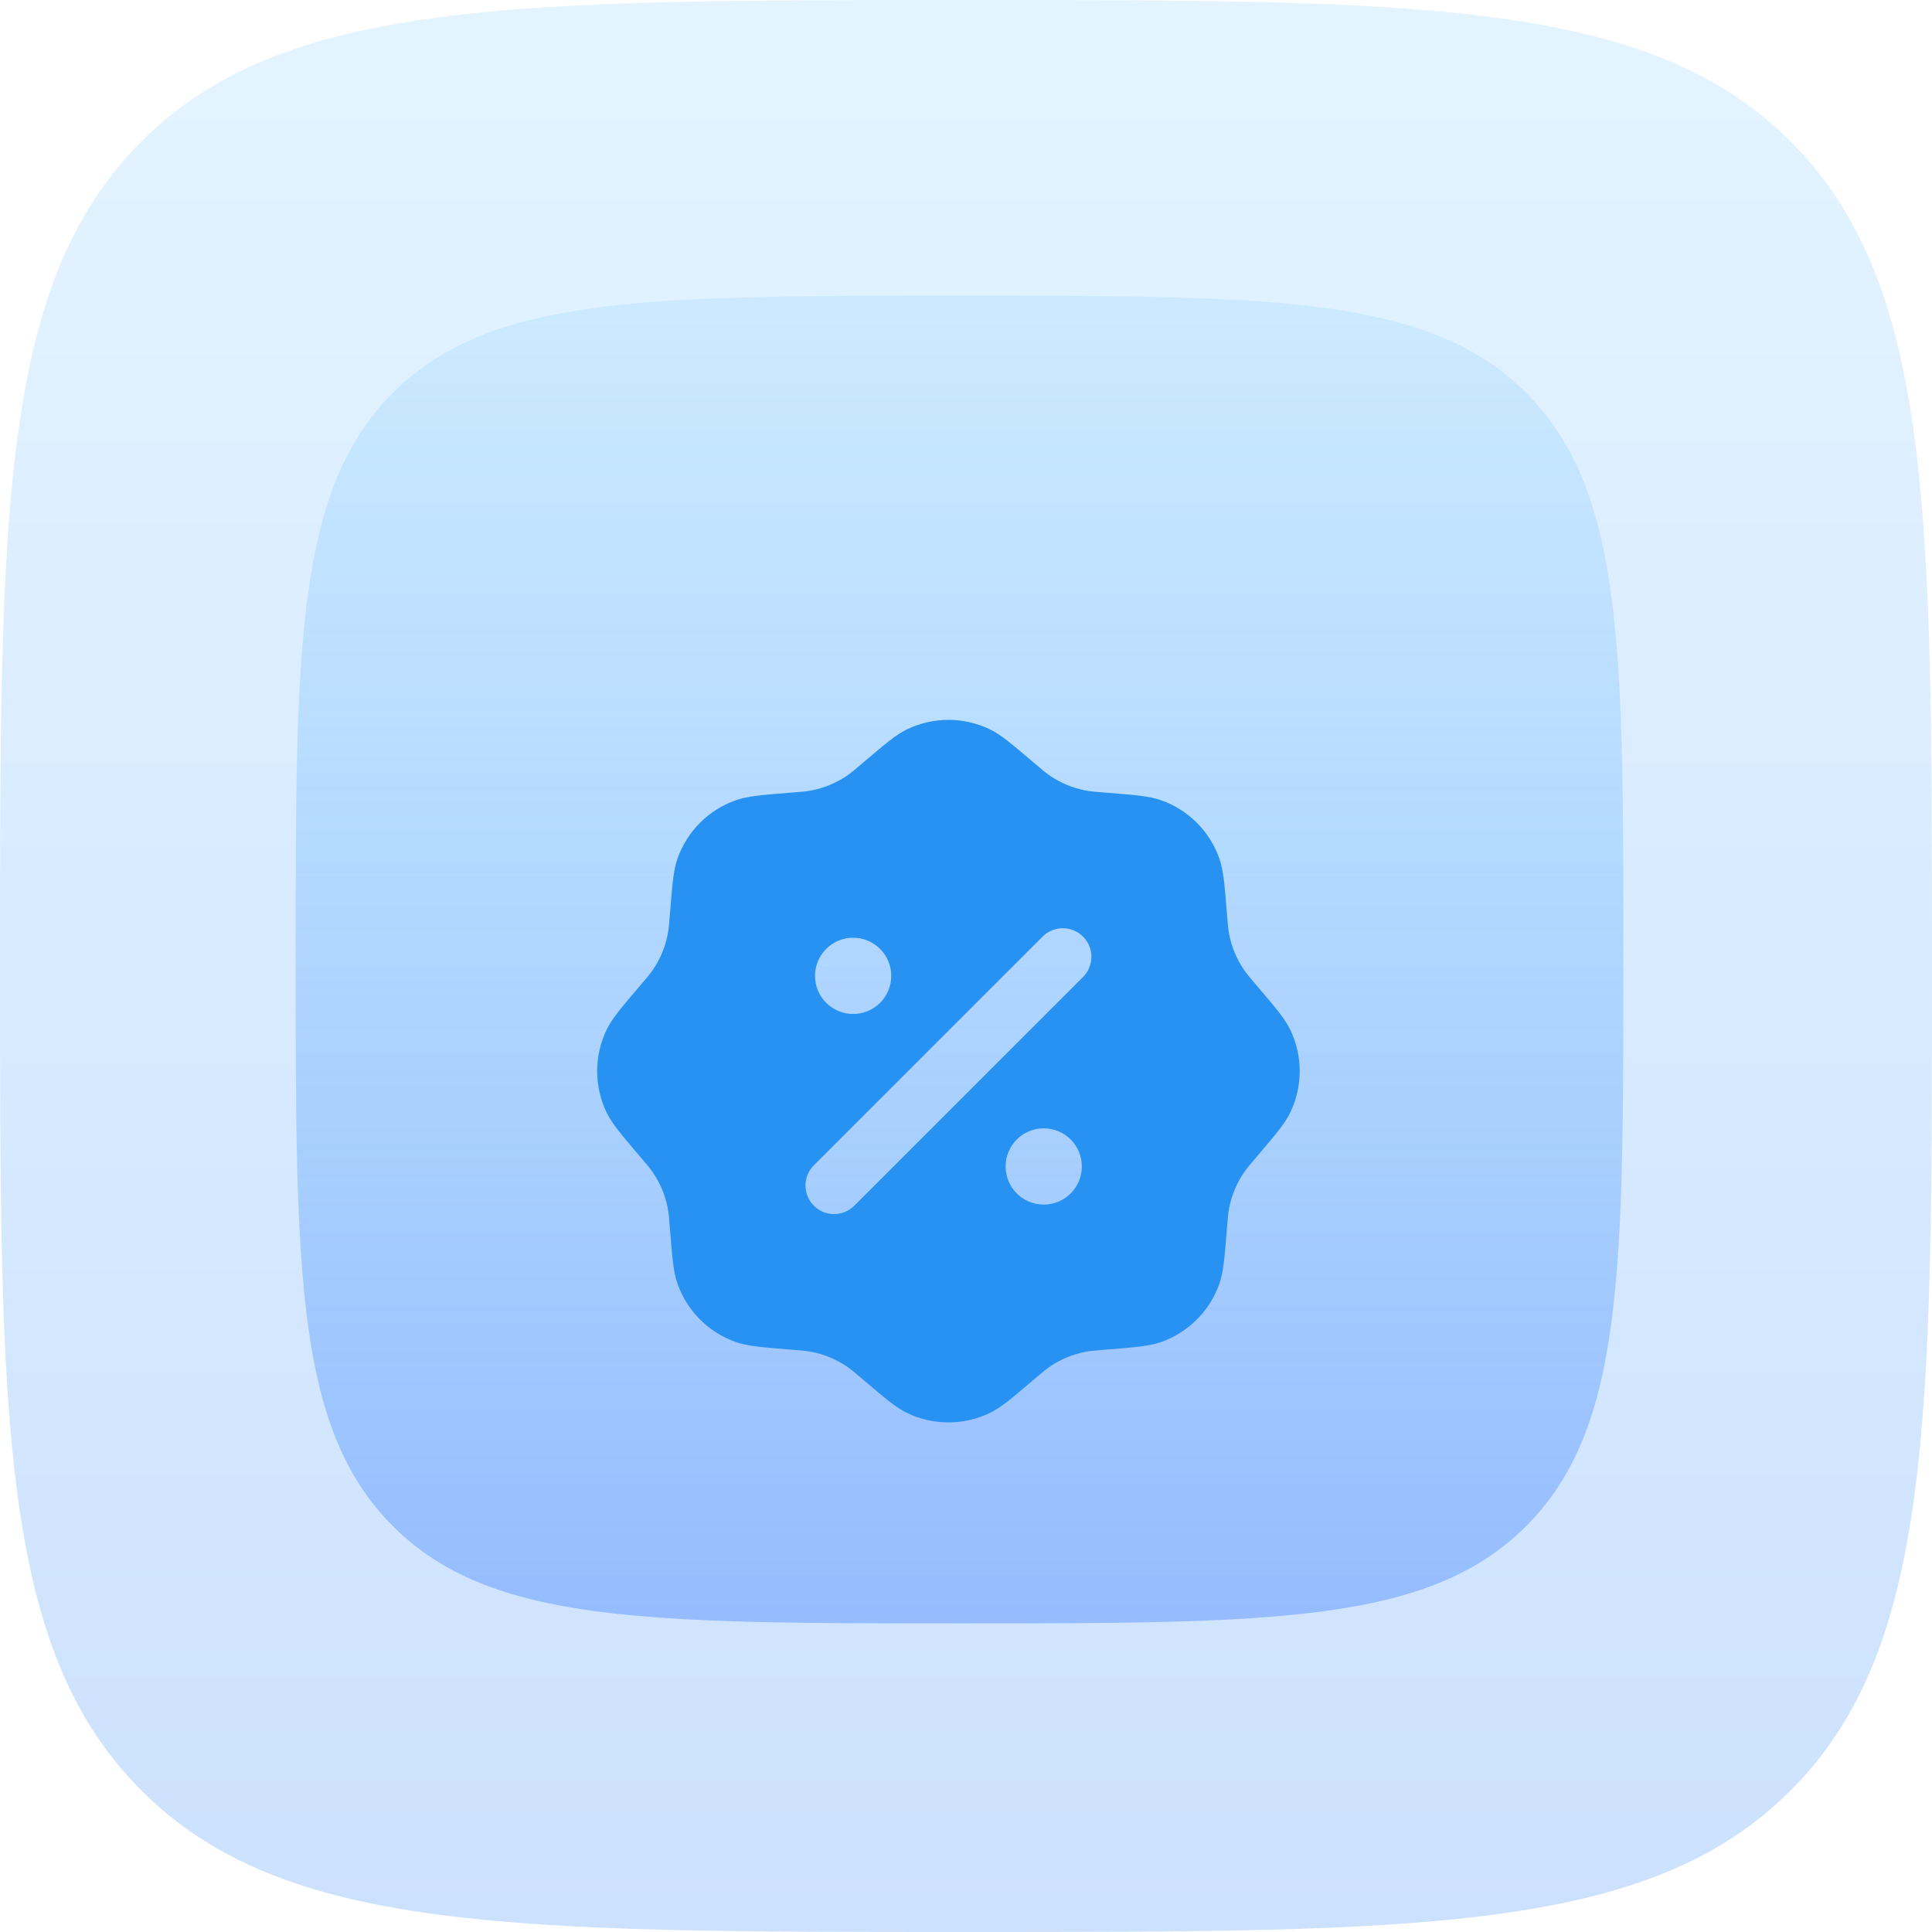
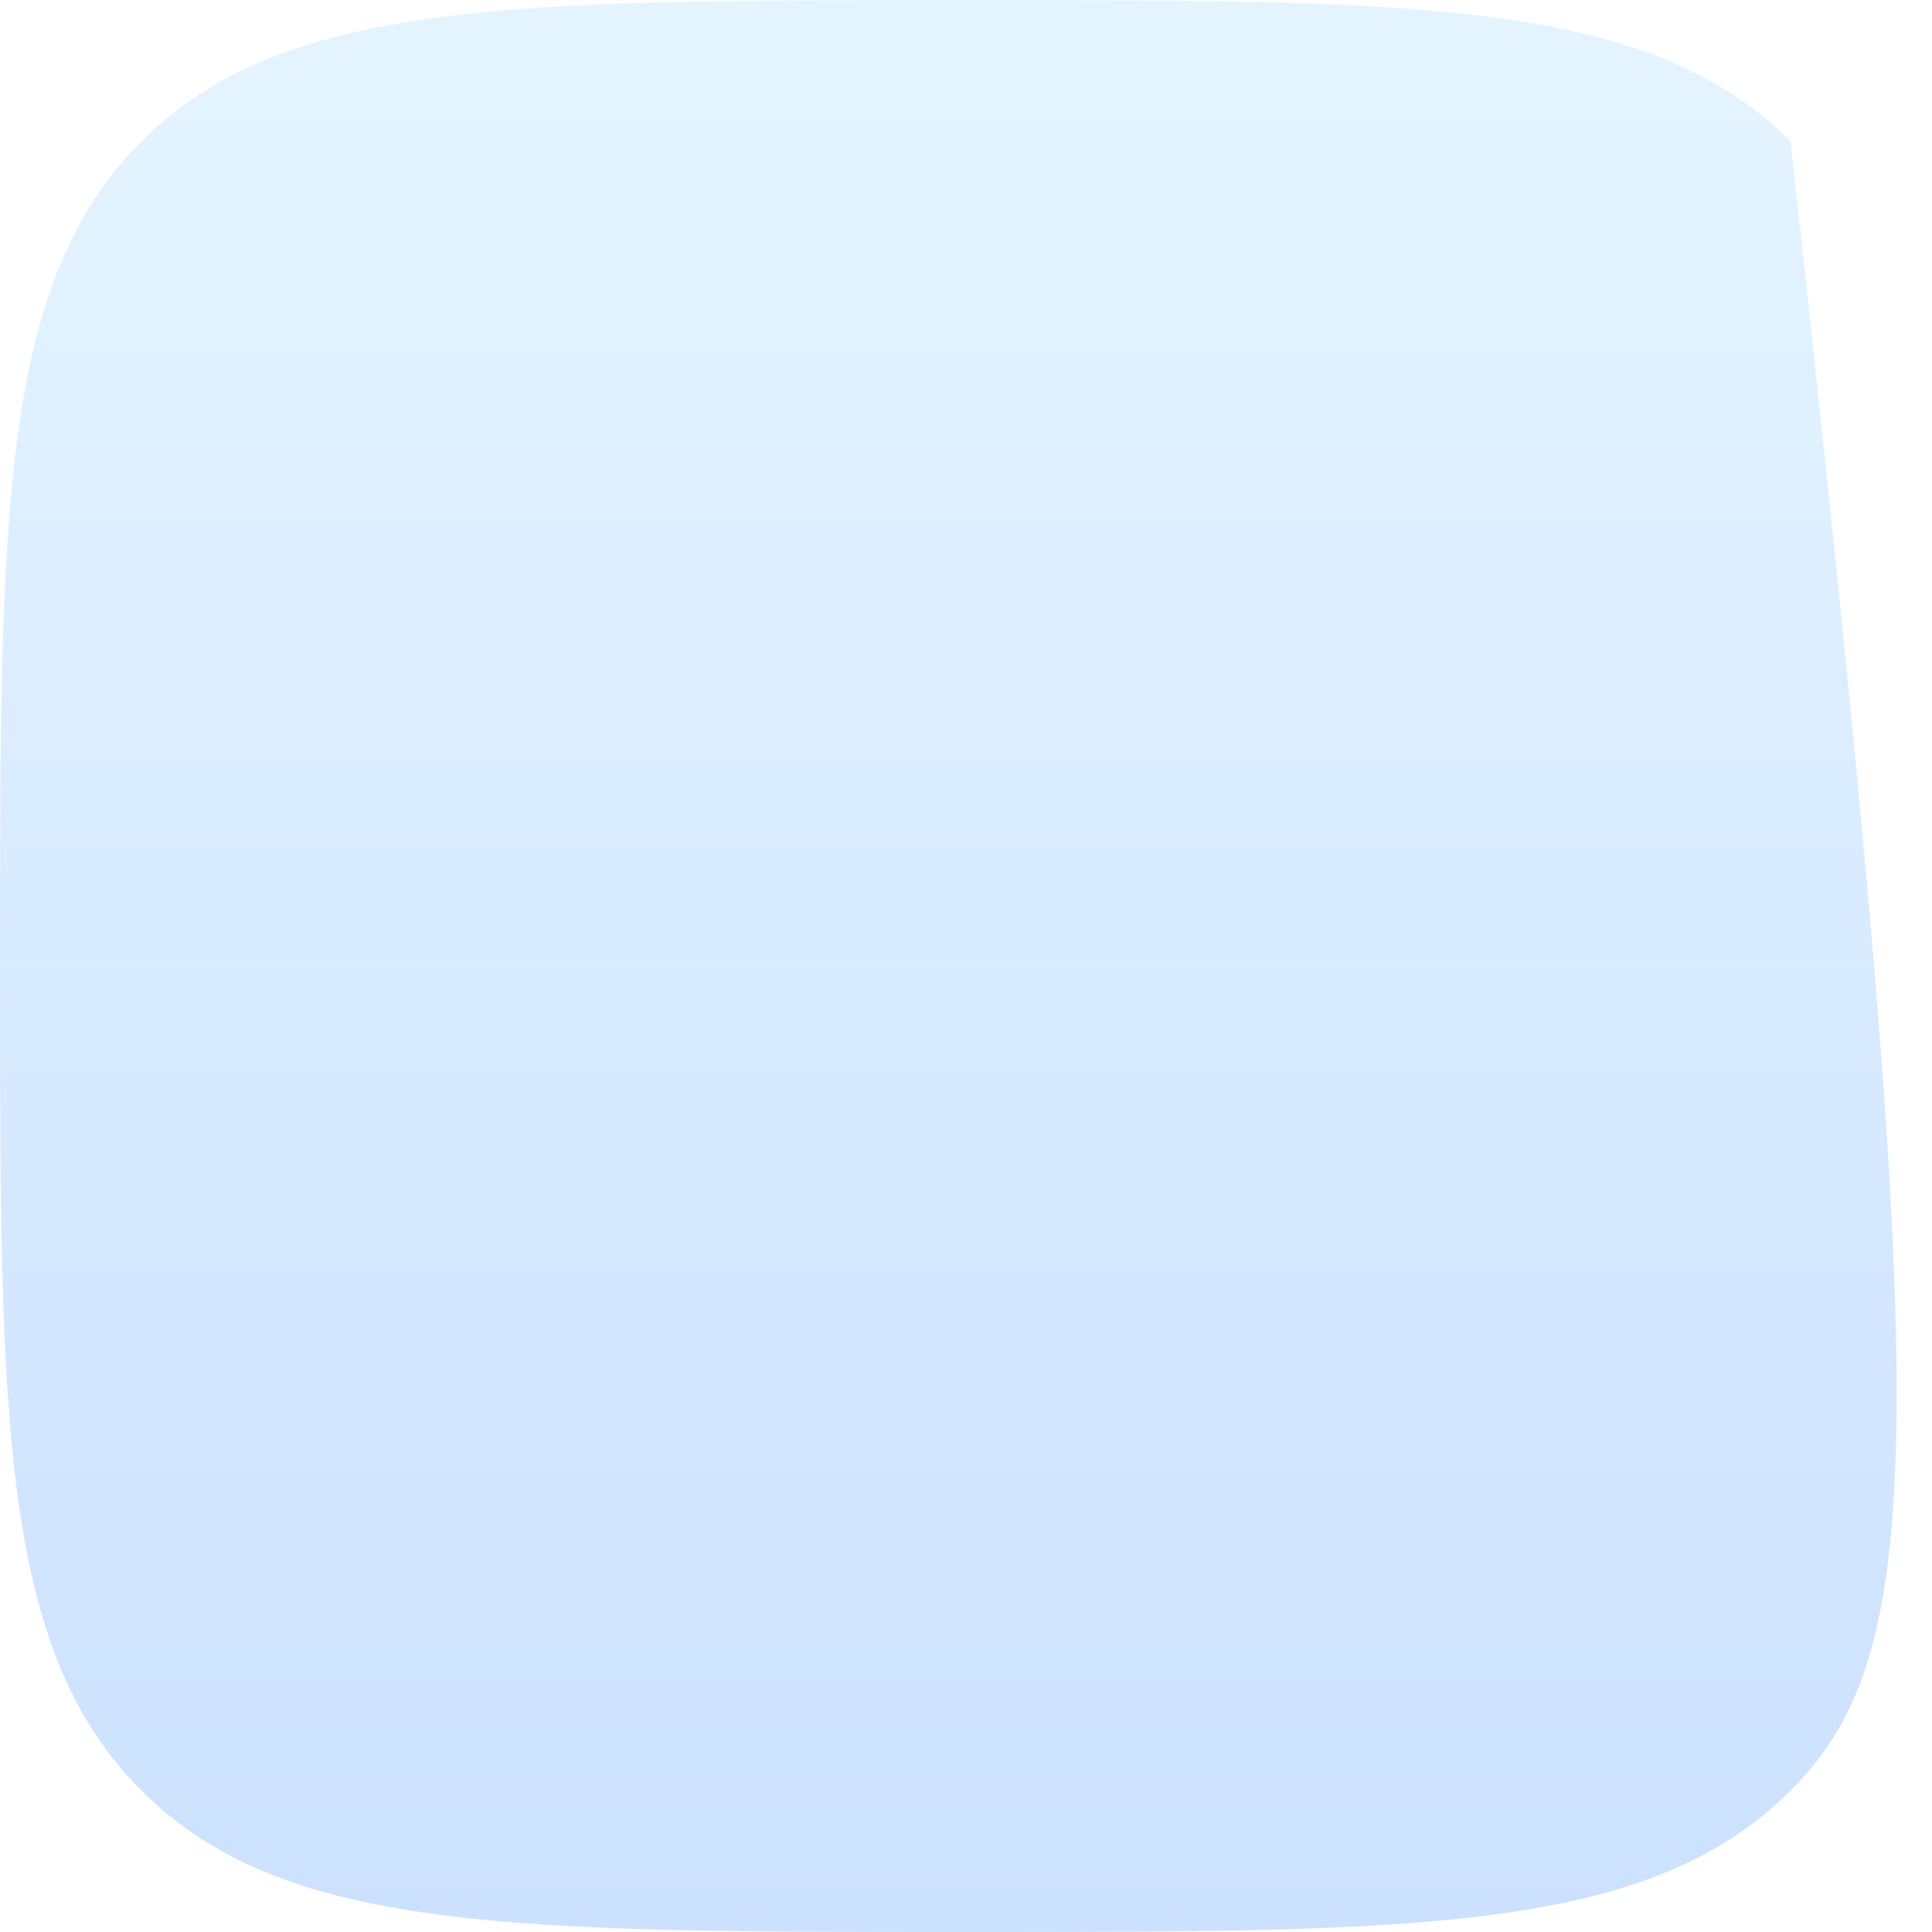
<svg xmlns="http://www.w3.org/2000/svg" width="55" height="55" viewBox="0 0 55 55" fill="none">
-   <path d="M50.973 50.973C46.945 55 40.464 55 27.5 55C14.536 55 8.055 55 4.027 50.973C3.80088e-07 46.945 0 40.464 0 27.5C0 14.536 3.80088e-07 8.055 4.027 4.027C8.055 0 14.536 0 27.5 0C40.464 0 46.945 0 50.973 4.027C55 8.055 55 14.536 55 27.5C55 40.464 55 46.945 50.973 50.973Z" fill="url(#paint0_linear_1442_3196)" />
+   <path d="M50.973 50.973C46.945 55 40.464 55 27.5 55C14.536 55 8.055 55 4.027 50.973C3.80088e-07 46.945 0 40.464 0 27.5C0 14.536 3.80088e-07 8.055 4.027 4.027C8.055 0 14.536 0 27.5 0C40.464 0 46.945 0 50.973 4.027C55 40.464 55 46.945 50.973 50.973Z" fill="url(#paint0_linear_1442_3196)" />
  <g opacity="0.5">
-     <path d="M43.446 43.446C40.678 46.214 36.224 46.214 27.315 46.214C18.407 46.214 13.952 46.214 11.185 43.446C8.417 40.678 8.417 36.224 8.417 27.315C8.417 18.407 8.417 13.952 11.185 11.185C13.952 8.417 18.407 8.417 27.315 8.417C36.224 8.417 40.678 8.417 43.446 11.185C46.214 13.952 46.214 18.407 46.214 27.315C46.214 36.224 46.214 40.678 43.446 43.446Z" fill="url(#paint1_linear_1442_3196)" />
-   </g>
+     </g>
  <g filter="url(#filter0_i_1442_3196)">
-     <path fill-rule="evenodd" clip-rule="evenodd" d="M24.592 18.2C24.349 18.408 24.227 18.512 24.097 18.599C23.799 18.799 23.464 18.937 23.112 19.007C22.959 19.037 22.799 19.05 22.48 19.075C21.679 19.139 21.278 19.171 20.944 19.289C20.171 19.562 19.562 20.171 19.289 20.944C19.171 21.278 19.139 21.679 19.075 22.48C19.05 22.799 19.037 22.959 19.007 23.112C18.937 23.464 18.799 23.799 18.599 24.097C18.512 24.227 18.408 24.349 18.2 24.592C17.679 25.204 17.418 25.51 17.265 25.83C16.912 26.57 16.912 27.43 17.265 28.17C17.418 28.49 17.679 28.796 18.2 29.408C18.408 29.651 18.512 29.773 18.599 29.903C18.799 30.201 18.937 30.536 19.007 30.888C19.037 31.041 19.05 31.201 19.075 31.52C19.139 32.321 19.171 32.722 19.289 33.056C19.562 33.83 20.171 34.438 20.944 34.711C21.278 34.829 21.679 34.861 22.48 34.925C22.799 34.95 22.959 34.963 23.112 34.993C23.464 35.063 23.799 35.202 24.097 35.401C24.227 35.488 24.349 35.592 24.592 35.8C25.204 36.321 25.51 36.582 25.83 36.735C26.57 37.088 27.43 37.088 28.17 36.735C28.49 36.582 28.796 36.321 29.408 35.8C29.651 35.592 29.773 35.488 29.903 35.401C30.201 35.202 30.536 35.063 30.888 34.993C31.041 34.963 31.201 34.95 31.52 34.925C32.321 34.861 32.722 34.829 33.056 34.711C33.83 34.438 34.438 33.83 34.711 33.056C34.829 32.722 34.861 32.321 34.925 31.52C34.95 31.201 34.963 31.041 34.993 30.888C35.063 30.536 35.202 30.201 35.401 29.903C35.488 29.773 35.592 29.651 35.8 29.408C36.321 28.796 36.582 28.49 36.735 28.17C37.088 27.43 37.088 26.57 36.735 25.83C36.582 25.51 36.321 25.204 35.8 24.592C35.592 24.349 35.488 24.227 35.401 24.097C35.202 23.799 35.063 23.464 34.993 23.112C34.963 22.959 34.95 22.799 34.925 22.48C34.861 21.679 34.829 21.278 34.711 20.944C34.438 20.171 33.83 19.562 33.056 19.289C32.722 19.171 32.321 19.139 31.52 19.075C31.201 19.05 31.041 19.037 30.888 19.007C30.536 18.937 30.201 18.799 29.903 18.599C29.773 18.512 29.651 18.408 29.408 18.2C28.796 17.679 28.49 17.418 28.17 17.265C27.43 16.912 26.57 16.912 25.83 17.265C25.51 17.418 25.204 17.679 24.592 18.2ZM30.831 23.17C31.149 23.487 31.149 24.003 30.831 24.321L24.32 30.831C24.002 31.149 23.487 31.149 23.169 30.831C22.851 30.514 22.851 29.998 23.169 29.68L29.68 23.17C29.998 22.852 30.513 22.852 30.831 23.17ZM30.798 29.713C30.798 30.313 30.312 30.799 29.713 30.799C29.113 30.799 28.628 30.313 28.628 29.713C28.628 29.114 29.113 28.628 29.713 28.628C30.312 28.628 30.798 29.114 30.798 29.713ZM24.287 25.373C24.886 25.373 25.372 24.887 25.372 24.288C25.372 23.688 24.886 23.203 24.287 23.203C23.688 23.203 23.202 23.688 23.202 24.288C23.202 24.887 23.688 25.373 24.287 25.373Z" fill="#2892F3" />
-   </g>
+     </g>
  <defs>
    <filter id="filter0_i_1442_3196" x="15" y="15" width="24" height="26.561" filterUnits="userSpaceOnUse" color-interpolation-filters="sRGB">
      <feFlood flood-opacity="0" result="BackgroundImageFix" />
      <feBlend mode="normal" in="SourceGraphic" in2="BackgroundImageFix" result="shape" />
      <feColorMatrix in="SourceAlpha" type="matrix" values="0 0 0 0 0 0 0 0 0 0 0 0 0 0 0 0 0 0 127 0" result="hardAlpha" />
      <feOffset dy="3.493" />
      <feGaussianBlur stdDeviation="1.281" />
      <feComposite in2="hardAlpha" operator="arithmetic" k2="-1" k3="1" />
      <feColorMatrix type="matrix" values="0 0 0 0 0 0 0 0 0 0 0 0 0 0 0 0 0 0 0.19 0" />
      <feBlend mode="normal" in2="shape" result="effect1_innerShadow_1442_3196" />
    </filter>
    <linearGradient id="paint0_linear_1442_3196" x1="27.5" y1="0" x2="27.5" y2="55" gradientUnits="userSpaceOnUse">
      <stop stop-color="#E4F4FF" />
      <stop offset="1" stop-color="#CCE1FE" />
    </linearGradient>
    <linearGradient id="paint1_linear_1442_3196" x1="27.315" y1="8.417" x2="27.315" y2="46.214" gradientUnits="userSpaceOnUse">
      <stop stop-color="#5BC0FF" stop-opacity="0.3" />
      <stop offset="1" stop-color="#5B94FF" />
    </linearGradient>
  </defs>
</svg>